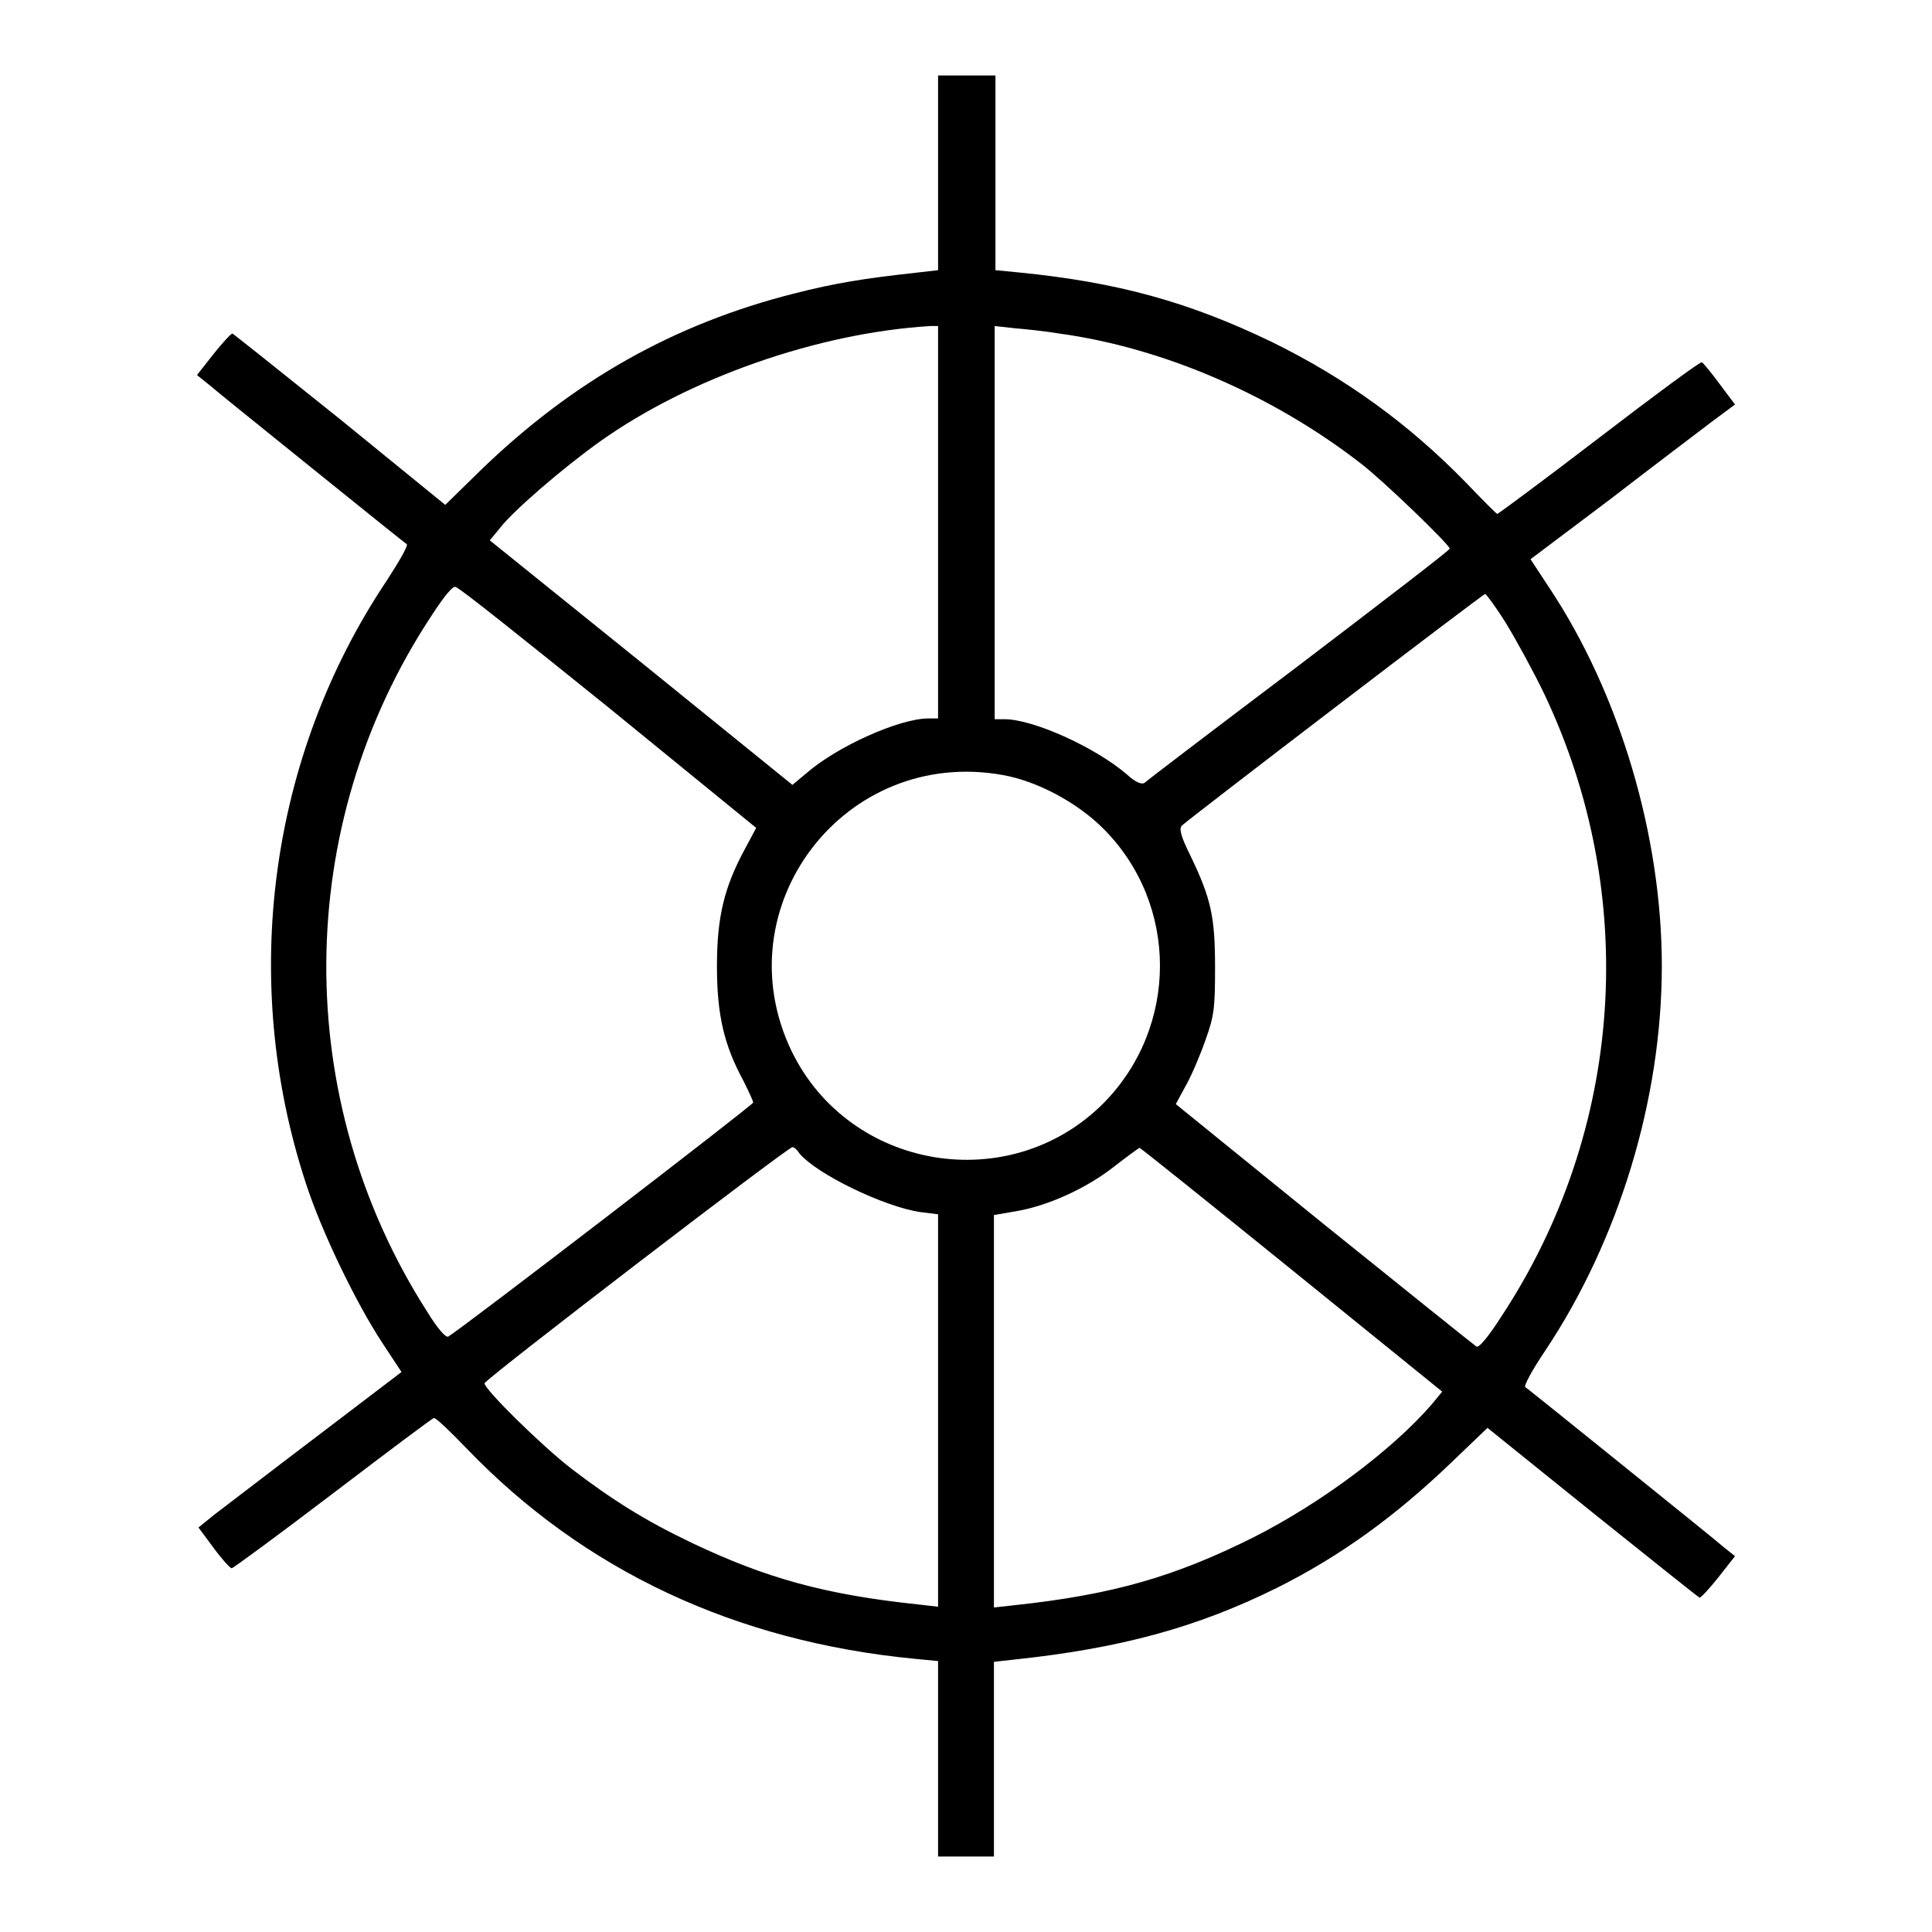
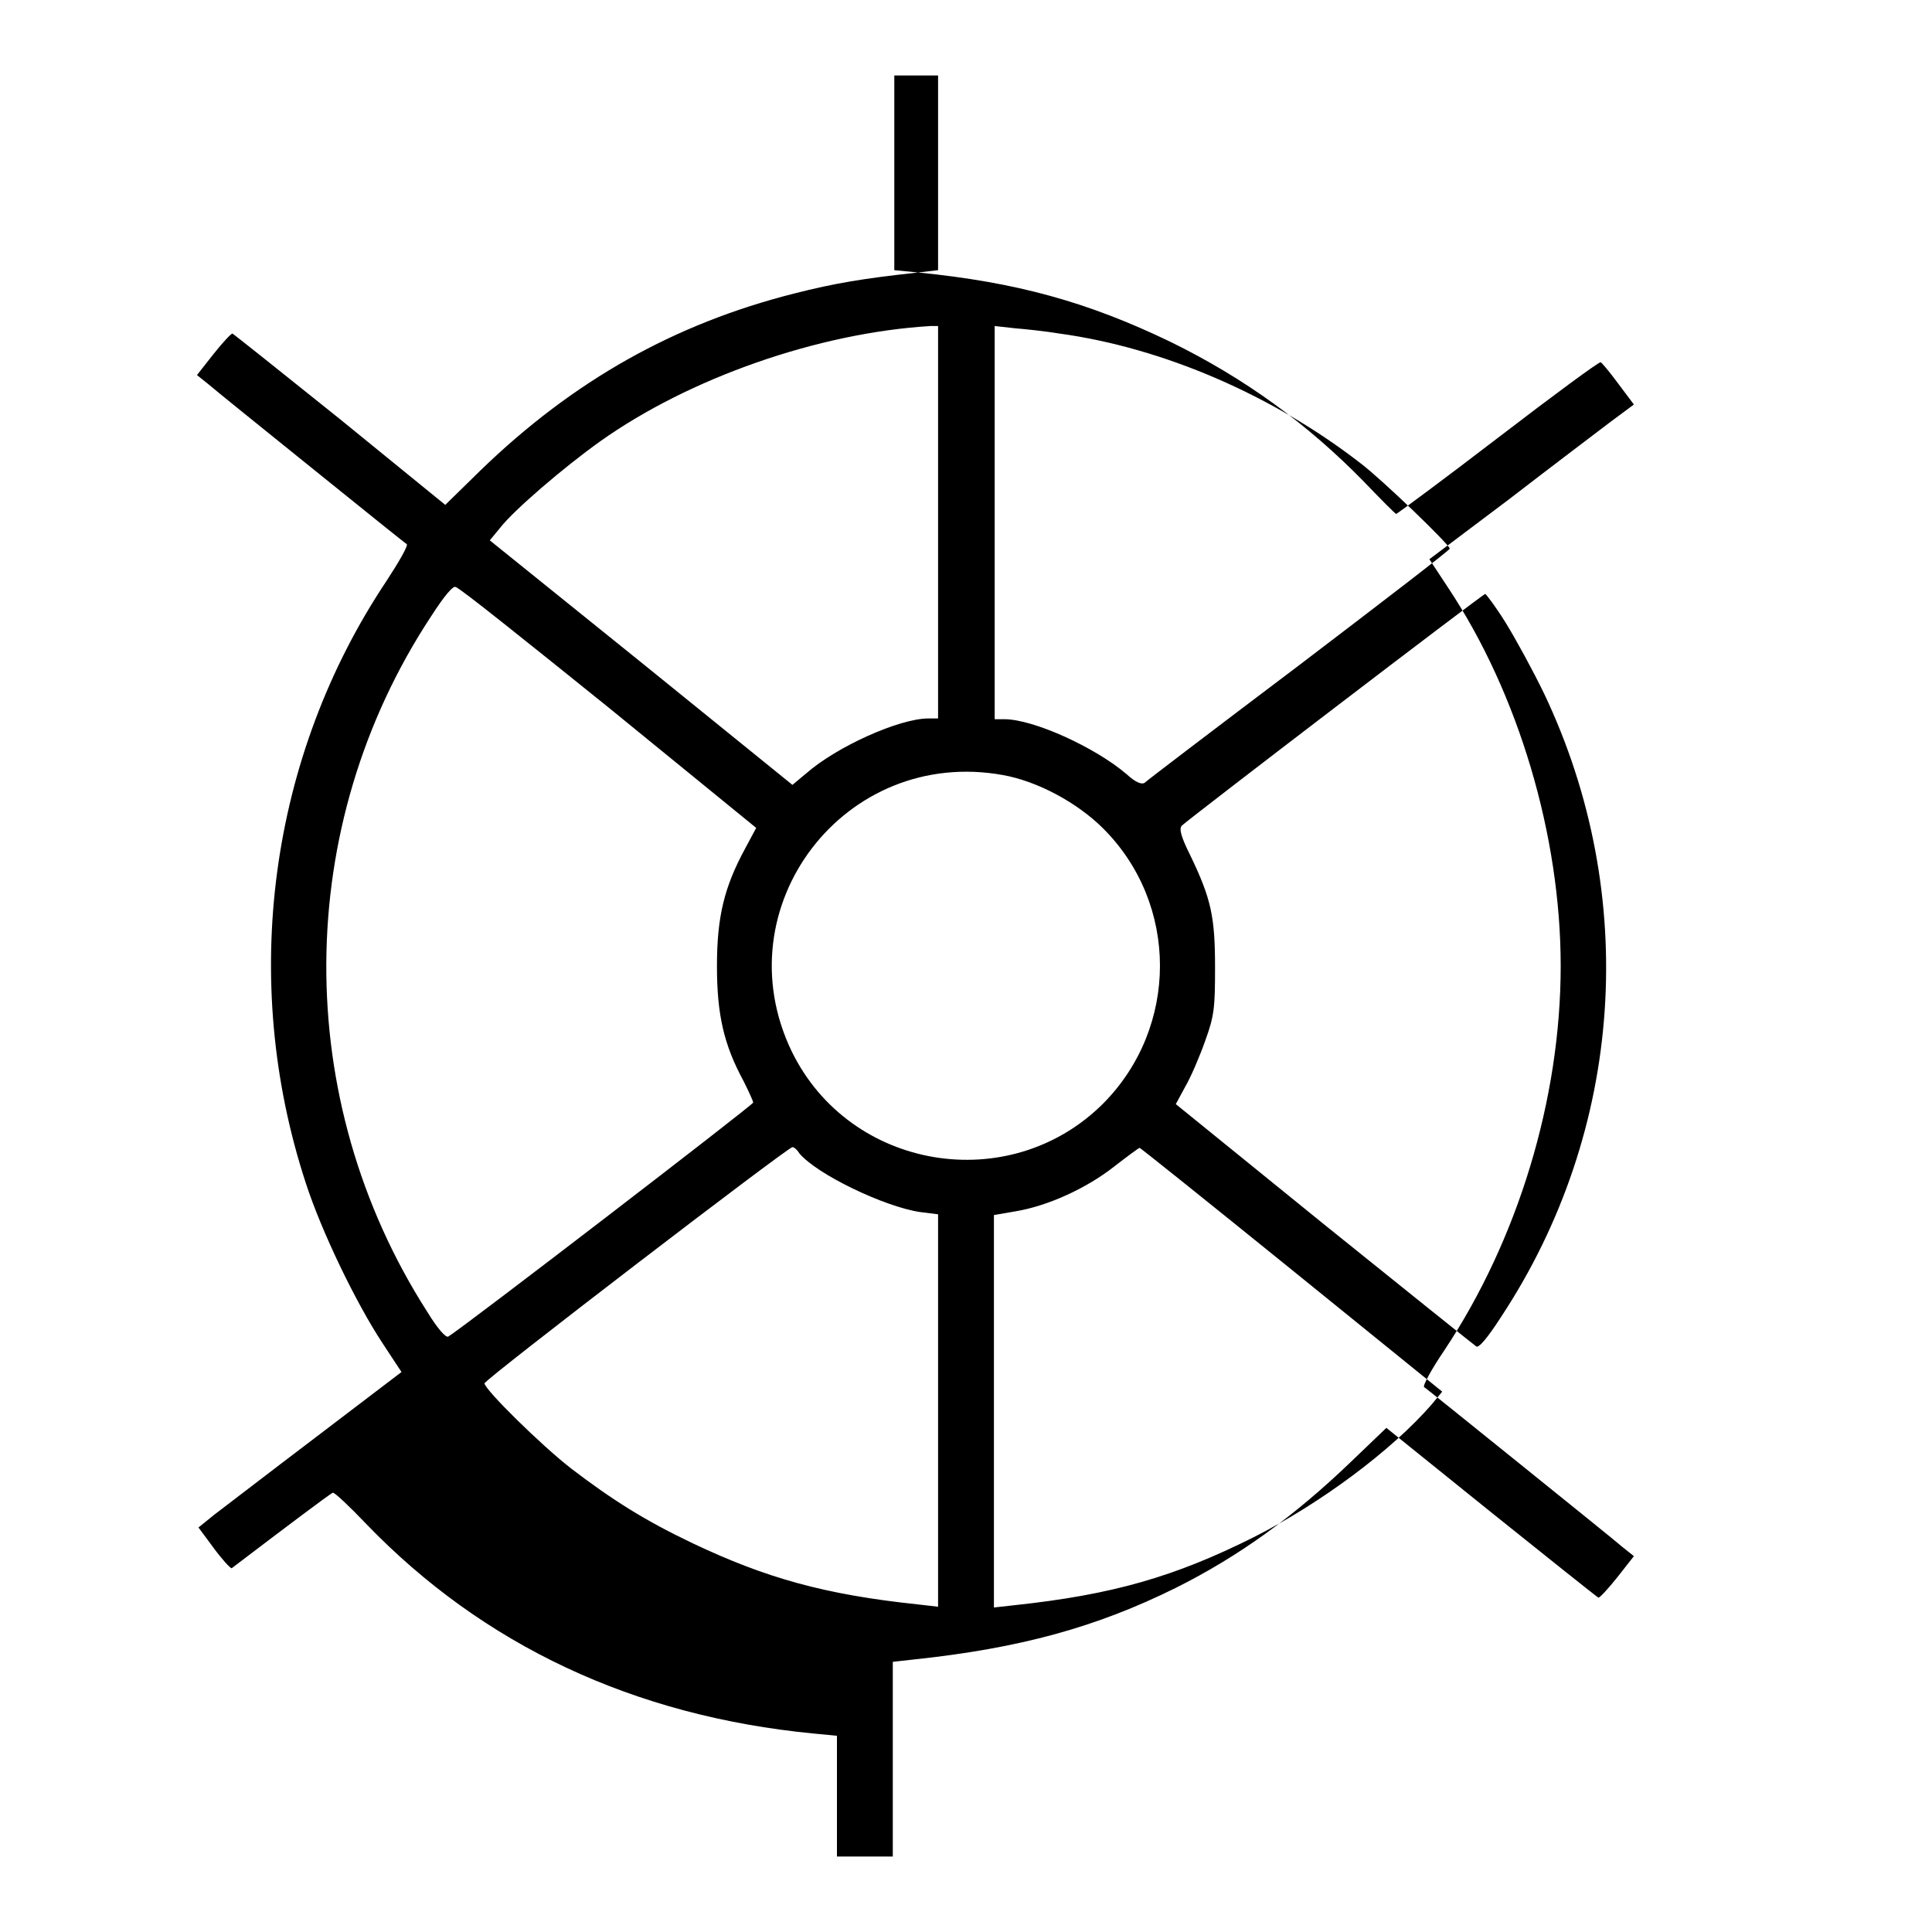
<svg xmlns="http://www.w3.org/2000/svg" version="1.1" x="0px" y="0px" viewBox="0 0 256 256" enable-background="new 0 0 256 256" xml:space="preserve">
  <g>
    <g>
      <g>
-         <path fill="#000000" d="M124.3,22.9v12.9l-2.6,0.3c-7.3,0.8-11,1.4-16.5,2.8c-15.8,4-29.2,11.5-41.5,23.4l-4.7,4.6L45,55.5c-7.6-6.1-14-11.2-14.2-11.3c-0.2,0-1.3,1.2-2.5,2.7l-2.2,2.8l1.5,1.2c0.8,0.7,7,5.7,13.7,11.1c6.7,5.4,12.4,10,12.6,10.1c0.2,0.2-1,2.3-2.7,4.9c-15.5,23.2-19.5,52.8-10.7,79.7c2.1,6.5,6.7,16,10.2,21.3l2.5,3.8l-11.3,8.6c-6.2,4.7-12.3,9.4-13.5,10.3l-2.1,1.7l2,2.7c1.1,1.5,2.2,2.7,2.4,2.7c0.2,0,6.3-4.5,13.4-9.9c7.1-5.4,13.2-10,13.4-10c0.2-0.1,2.2,1.8,4.4,4.1c15.5,16.1,35.5,25.5,59.3,27.8l3.1,0.3v12.9V246h3.7h3.7v-12.9v-12.9l2.7-0.3c14.2-1.5,24.3-4.3,34.8-9.5c8.4-4.2,15.7-9.5,23.1-16.6l4.8-4.6l13.9,11.2c7.6,6.1,14,11.2,14.2,11.3c0.2,0,1.3-1.2,2.5-2.7l2.2-2.8l-1.5-1.2c-0.8-0.7-7-5.7-13.7-11.1c-6.7-5.4-12.4-10-12.6-10.1c-0.2-0.2,1-2.4,2.7-4.9c9.7-14.6,15.4-33.2,15.4-50.9c0-17.3-5.6-36.1-14.9-50.1l-2.5-3.8l10.5-7.9c5.7-4.4,11.8-9,13.5-10.3l3.1-2.3l-2.1-2.8c-1.1-1.5-2.2-2.8-2.3-2.8c-0.2-0.1-6.3,4.4-13.6,10c-7.3,5.6-13.4,10.1-13.5,10.1s-2-1.9-4.2-4.2c-7.5-7.7-15.9-13.8-25.7-18.6c-11-5.3-20.4-7.9-33.5-9.2l-3.1-0.3V22.9V10H128h-3.7V22.9z M124.3,69.2v26H123c-3.8,0-12.1,3.7-16.2,7.3l-1.8,1.5l-20-16.2L64.9,71.6l1.4-1.7c1.8-2.3,8.3-7.9,13.2-11.4c11.8-8.4,28.9-14.4,43.8-15.3l1,0V69.2L124.3,69.2z M140.4,44.2c13.8,1.9,28.3,8.2,39.9,17.2c2.9,2.2,11.8,10.8,11.8,11.3c0,0.2-9,7.1-19.9,15.4c-11,8.3-20.2,15.3-20.5,15.6c-0.4,0.3-1.2,0-2.4-1.1c-4.2-3.6-12.4-7.3-16.2-7.3h-1.3V69.2v-26l2.7,0.3C135.8,43.6,138.6,43.9,140.4,44.2z M80.7,93.8l19.5,15.9l-1.5,2.8c-2.7,5-3.7,8.9-3.7,15.5c0,6.4,0.9,10.4,3.5,15.2c0.7,1.4,1.3,2.7,1.3,2.9c0,0.3-38.8,30.1-40.4,31c-0.3,0.2-1.4-1-2.8-3.3c-18-28.1-17.8-64.3,0.5-92.1c1.8-2.8,3-4.2,3.3-3.9C60.8,77.8,69.9,85.1,80.7,93.8z M199.5,82.5c1.3,2.1,3.6,6.3,5.1,9.4c12.7,26.7,10.6,57.9-5.7,82.6c-1.8,2.8-3,4.2-3.3,3.9c-0.3-0.2-9.4-7.5-20.2-16.2l-19.6-15.9l1.3-2.4c0.7-1.2,1.9-4,2.6-6c1.2-3.3,1.3-4.4,1.3-9.7c0-6.7-0.5-9.1-3.3-14.9c-1.2-2.4-1.5-3.5-1.1-3.9c0.8-0.8,39.9-30.7,40.2-30.7C196.9,78.7,198.2,80.4,199.5,82.5z M132.9,102.7c4.5,0.8,9.8,3.6,13.3,7.1c10,10,10,26.3,0,36.4c-12.4,12.4-33.6,8.9-41.3-6.9C95.7,120.2,111.9,98.9,132.9,102.7z M105.9,152.8c2.3,2.8,11.3,7.1,16,7.8l2.4,0.3v26v26l-2.6-0.3c-12.4-1.3-20.2-3.5-29.9-8.1c-6.3-3-10.6-5.7-16.1-9.9c-4-3.1-11.5-10.5-11.5-11.3c0-0.5,40.2-31.3,40.8-31.3C105.2,152,105.6,152.3,105.9,152.8z M171.1,168.2l20,16.2l-1.4,1.7c-5.3,6.1-14.7,13.1-23.6,17.6c-10.4,5.2-18.6,7.6-31.7,9l-2.7,0.3v-26v-26l2.9-0.5c4.2-0.7,9.3-3,13-5.9c1.8-1.4,3.3-2.5,3.4-2.5C151,152,160.1,159.3,171.1,168.2z" />
+         <path fill="#000000" d="M124.3,22.9v12.9l-2.6,0.3c-7.3,0.8-11,1.4-16.5,2.8c-15.8,4-29.2,11.5-41.5,23.4l-4.7,4.6L45,55.5c-7.6-6.1-14-11.2-14.2-11.3c-0.2,0-1.3,1.2-2.5,2.7l-2.2,2.8l1.5,1.2c0.8,0.7,7,5.7,13.7,11.1c6.7,5.4,12.4,10,12.6,10.1c0.2,0.2-1,2.3-2.7,4.9c-15.5,23.2-19.5,52.8-10.7,79.7c2.1,6.5,6.7,16,10.2,21.3l2.5,3.8l-11.3,8.6c-6.2,4.7-12.3,9.4-13.5,10.3l-2.1,1.7l2,2.7c1.1,1.5,2.2,2.7,2.4,2.7c7.1-5.4,13.2-10,13.4-10c0.2-0.1,2.2,1.8,4.4,4.1c15.5,16.1,35.5,25.5,59.3,27.8l3.1,0.3v12.9V246h3.7h3.7v-12.9v-12.9l2.7-0.3c14.2-1.5,24.3-4.3,34.8-9.5c8.4-4.2,15.7-9.5,23.1-16.6l4.8-4.6l13.9,11.2c7.6,6.1,14,11.2,14.2,11.3c0.2,0,1.3-1.2,2.5-2.7l2.2-2.8l-1.5-1.2c-0.8-0.7-7-5.7-13.7-11.1c-6.7-5.4-12.4-10-12.6-10.1c-0.2-0.2,1-2.4,2.7-4.9c9.7-14.6,15.4-33.2,15.4-50.9c0-17.3-5.6-36.1-14.9-50.1l-2.5-3.8l10.5-7.9c5.7-4.4,11.8-9,13.5-10.3l3.1-2.3l-2.1-2.8c-1.1-1.5-2.2-2.8-2.3-2.8c-0.2-0.1-6.3,4.4-13.6,10c-7.3,5.6-13.4,10.1-13.5,10.1s-2-1.9-4.2-4.2c-7.5-7.7-15.9-13.8-25.7-18.6c-11-5.3-20.4-7.9-33.5-9.2l-3.1-0.3V22.9V10H128h-3.7V22.9z M124.3,69.2v26H123c-3.8,0-12.1,3.7-16.2,7.3l-1.8,1.5l-20-16.2L64.9,71.6l1.4-1.7c1.8-2.3,8.3-7.9,13.2-11.4c11.8-8.4,28.9-14.4,43.8-15.3l1,0V69.2L124.3,69.2z M140.4,44.2c13.8,1.9,28.3,8.2,39.9,17.2c2.9,2.2,11.8,10.8,11.8,11.3c0,0.2-9,7.1-19.9,15.4c-11,8.3-20.2,15.3-20.5,15.6c-0.4,0.3-1.2,0-2.4-1.1c-4.2-3.6-12.4-7.3-16.2-7.3h-1.3V69.2v-26l2.7,0.3C135.8,43.6,138.6,43.9,140.4,44.2z M80.7,93.8l19.5,15.9l-1.5,2.8c-2.7,5-3.7,8.9-3.7,15.5c0,6.4,0.9,10.4,3.5,15.2c0.7,1.4,1.3,2.7,1.3,2.9c0,0.3-38.8,30.1-40.4,31c-0.3,0.2-1.4-1-2.8-3.3c-18-28.1-17.8-64.3,0.5-92.1c1.8-2.8,3-4.2,3.3-3.9C60.8,77.8,69.9,85.1,80.7,93.8z M199.5,82.5c1.3,2.1,3.6,6.3,5.1,9.4c12.7,26.7,10.6,57.9-5.7,82.6c-1.8,2.8-3,4.2-3.3,3.9c-0.3-0.2-9.4-7.5-20.2-16.2l-19.6-15.9l1.3-2.4c0.7-1.2,1.9-4,2.6-6c1.2-3.3,1.3-4.4,1.3-9.7c0-6.7-0.5-9.1-3.3-14.9c-1.2-2.4-1.5-3.5-1.1-3.9c0.8-0.8,39.9-30.7,40.2-30.7C196.9,78.7,198.2,80.4,199.5,82.5z M132.9,102.7c4.5,0.8,9.8,3.6,13.3,7.1c10,10,10,26.3,0,36.4c-12.4,12.4-33.6,8.9-41.3-6.9C95.7,120.2,111.9,98.9,132.9,102.7z M105.9,152.8c2.3,2.8,11.3,7.1,16,7.8l2.4,0.3v26v26l-2.6-0.3c-12.4-1.3-20.2-3.5-29.9-8.1c-6.3-3-10.6-5.7-16.1-9.9c-4-3.1-11.5-10.5-11.5-11.3c0-0.5,40.2-31.3,40.8-31.3C105.2,152,105.6,152.3,105.9,152.8z M171.1,168.2l20,16.2l-1.4,1.7c-5.3,6.1-14.7,13.1-23.6,17.6c-10.4,5.2-18.6,7.6-31.7,9l-2.7,0.3v-26v-26l2.9-0.5c4.2-0.7,9.3-3,13-5.9c1.8-1.4,3.3-2.5,3.4-2.5C151,152,160.1,159.3,171.1,168.2z" />
      </g>
    </g>
  </g>
</svg>